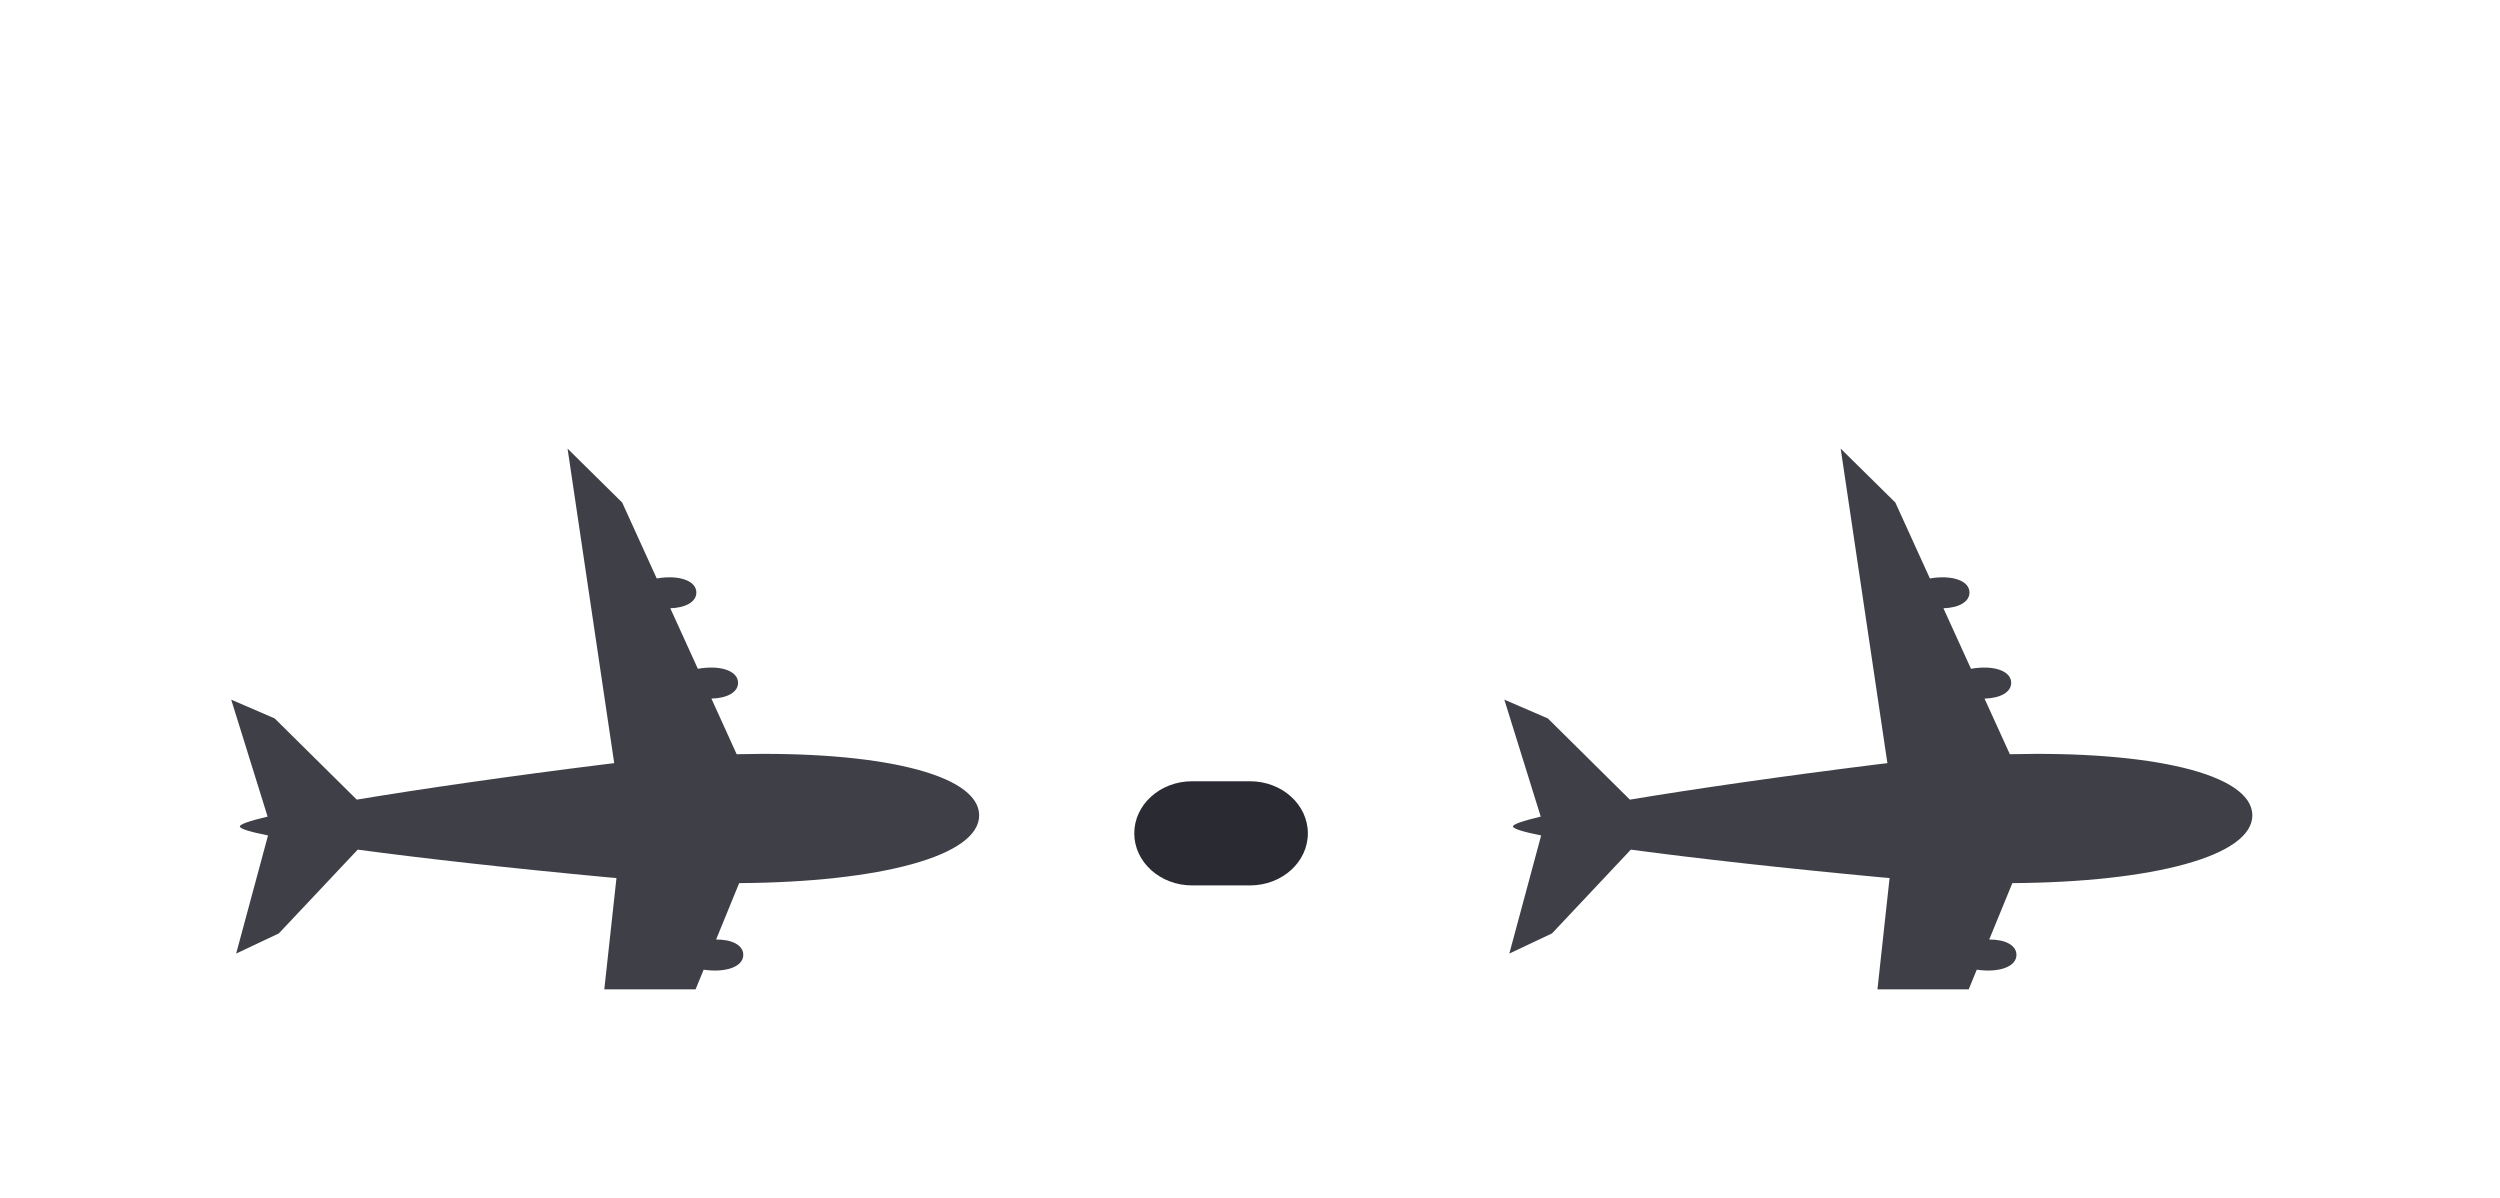
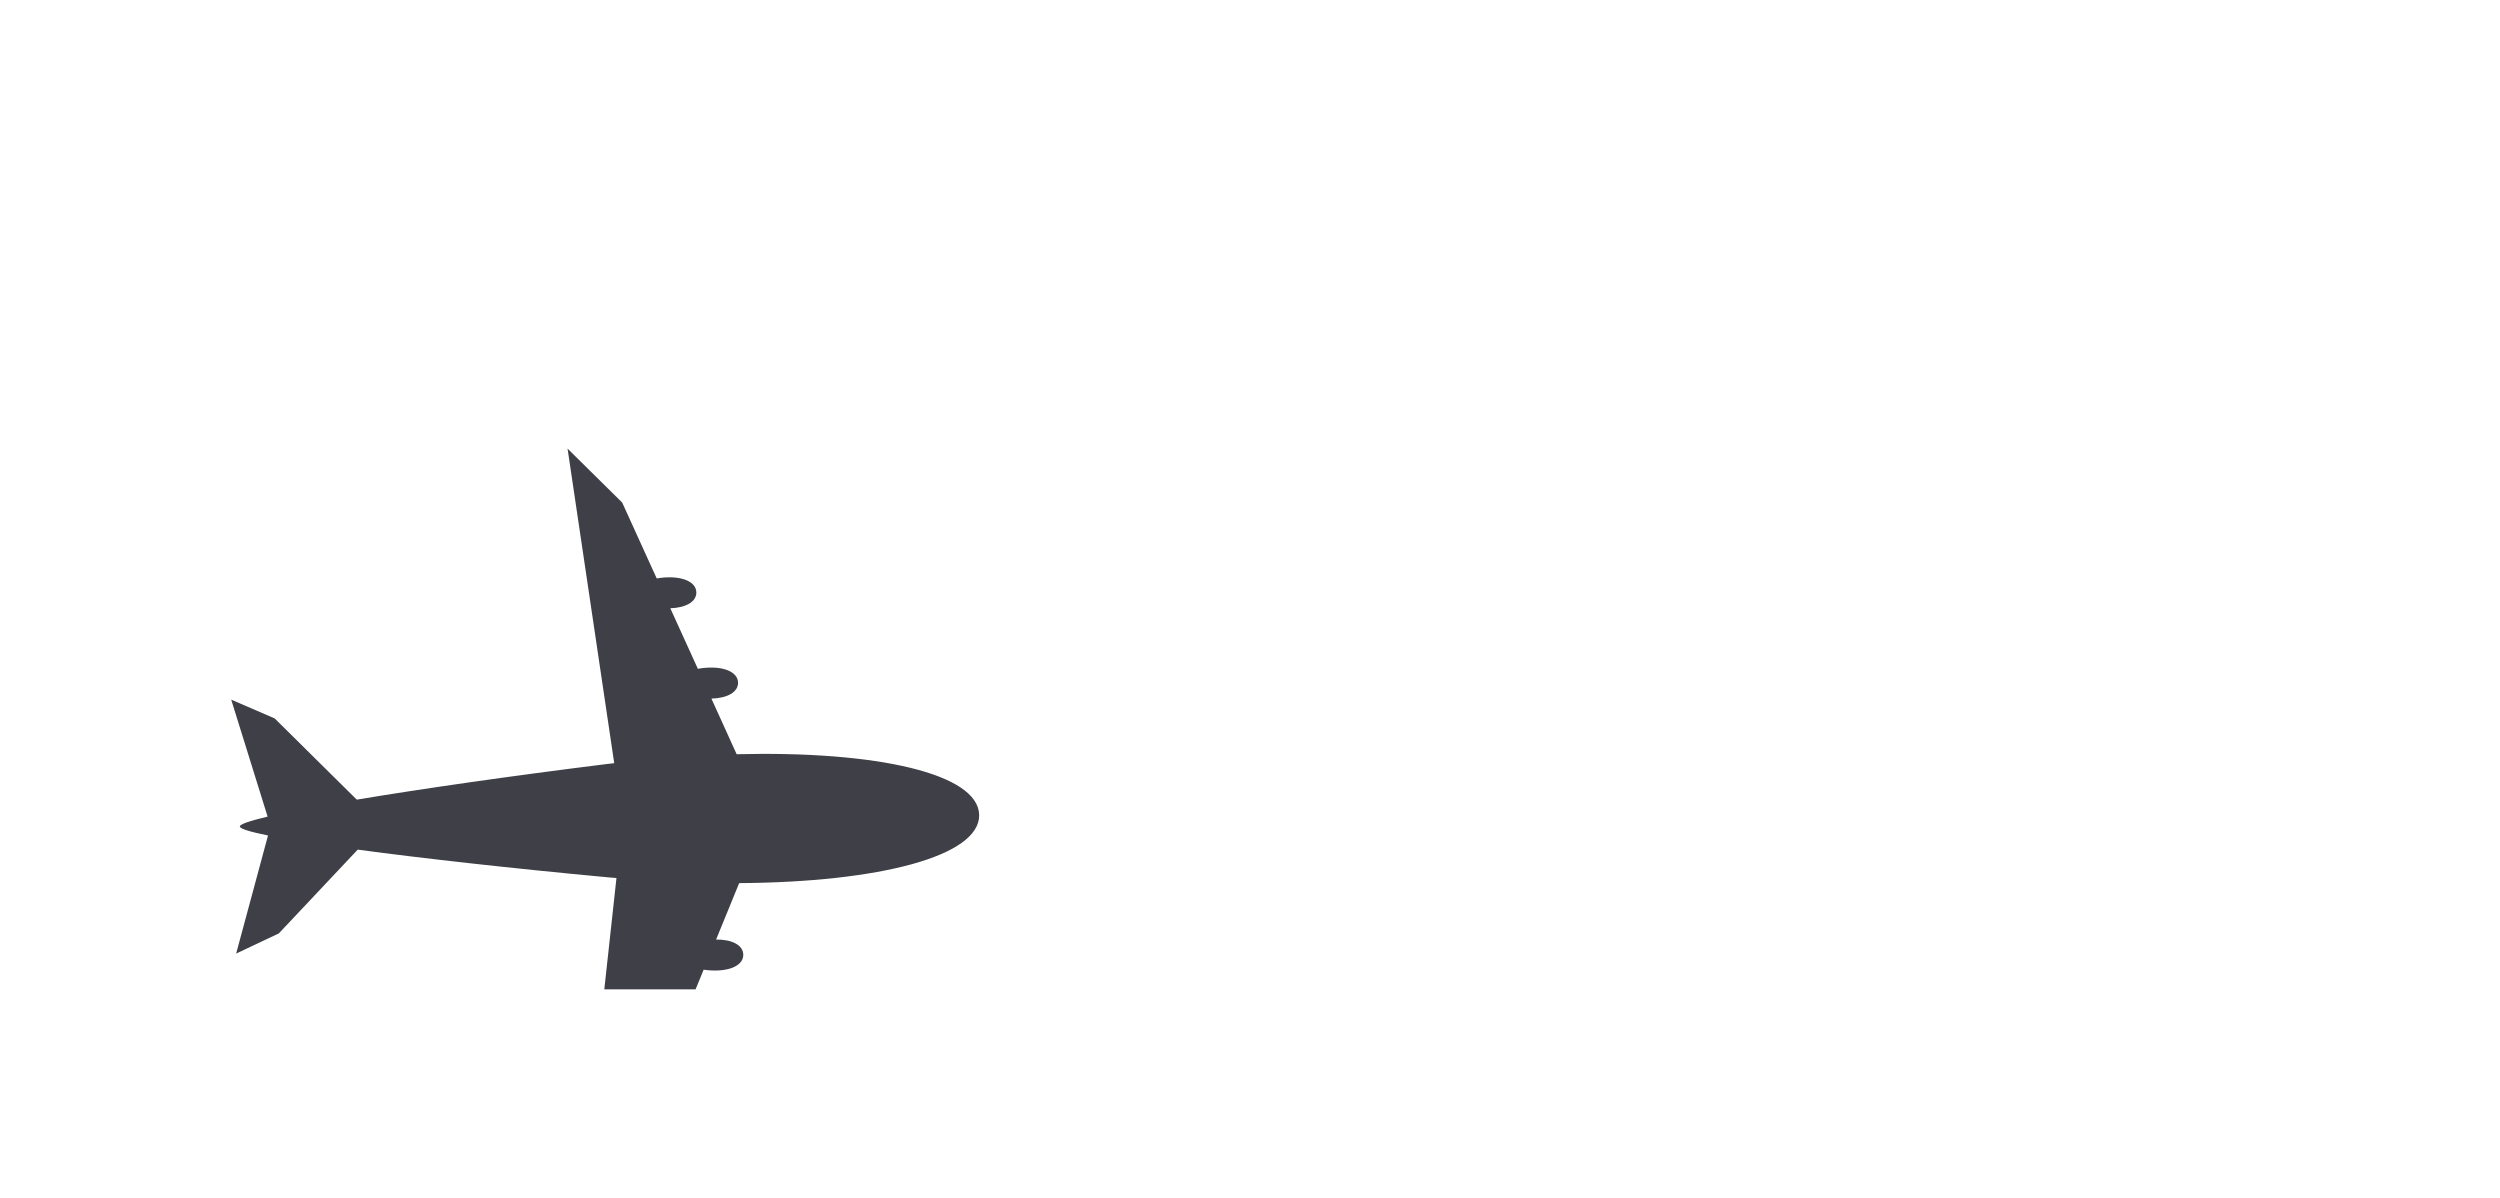
<svg xmlns="http://www.w3.org/2000/svg" width="48" height="23" viewBox="0 0 48 23" fill="none">
  <g clip-path="url(#clip0_39_2)" filter="url(#filter0_d_39_2)">
    <g filter="url(#filter1_d_39_2)">
      <path opacity="0.9" fill-rule="evenodd" clip-rule="evenodd" d="M4.439 5.433L5.138 7.679C4.796 7.76 4.605 7.825 4.605 7.868C4.607 7.913 4.8 7.971 5.146 8.041L4.534 10.309L5.354 9.921L6.868 8.313C8.132 8.483 9.822 8.672 11.687 8.846C11.738 8.85 11.786 8.853 11.836 8.858L11.174 14.922L12.183 13.853L12.789 12.377C13.211 12.436 13.543 12.315 13.538 12.085C13.535 11.905 13.322 11.797 13.027 11.796L13.51 10.618C13.939 10.681 14.276 10.56 14.271 10.329C14.268 10.145 14.051 10.036 13.749 10.039L14.192 8.956C16.881 8.938 18.814 8.44 18.8 7.646C18.783 6.852 16.832 6.414 14.144 6.481L13.659 5.413C13.961 5.406 14.174 5.29 14.171 5.106C14.166 4.875 13.823 4.765 13.399 4.841L12.87 3.679C13.165 3.669 13.373 3.555 13.37 3.373C13.366 3.145 13.029 3.034 12.609 3.106L11.946 1.649L10.897 0.613L11.793 6.653C11.744 6.659 11.695 6.663 11.645 6.67C9.788 6.901 8.106 7.144 6.85 7.353L5.274 5.794L4.439 5.433Z" fill="#24252D" fill-opacity="0.97" />
-       <path opacity="0.9" fill-rule="evenodd" clip-rule="evenodd" d="M28.883 5.433L29.582 7.679C29.24 7.76 29.049 7.825 29.049 7.868C29.052 7.913 29.245 7.971 29.59 8.041L28.979 10.309L29.799 9.921L31.312 8.313C32.577 8.483 34.267 8.672 36.132 8.846C36.182 8.85 36.231 8.853 36.28 8.858L35.619 14.922L36.628 13.853L37.234 12.377C37.656 12.436 37.988 12.315 37.983 12.085C37.979 11.905 37.767 11.797 37.471 11.796L37.954 10.618C38.383 10.681 38.721 10.56 38.716 10.329C38.712 10.145 38.495 10.036 38.193 10.039L38.637 8.956C41.325 8.938 43.258 8.44 43.245 7.646C43.228 6.852 41.276 6.414 38.589 6.481L38.103 5.413C38.405 5.406 38.618 5.29 38.615 5.106C38.61 4.875 38.268 4.765 37.843 4.841L37.314 3.679C37.61 3.669 37.817 3.555 37.814 3.373C37.81 3.145 37.474 3.034 37.054 3.106L36.391 1.649L35.341 0.613L36.238 6.653C36.188 6.659 36.139 6.663 36.089 6.67C34.233 6.901 32.55 7.144 31.294 7.353L29.719 5.794L28.883 5.433Z" fill="#24252D" fill-opacity="0.97" />
-       <path d="M24 7H22.889C22.275 7 21.778 7.448 21.778 8C21.778 8.552 22.275 9 22.889 9H24C24.614 9 25.111 8.552 25.111 8C25.111 7.448 24.614 7 24 7Z" fill="#24252D" fill-opacity="0.97" />
    </g>
  </g>
  <defs>
    <filter id="filter0_d_39_2" x="0" y="0" width="48" height="23" filterUnits="userSpaceOnUse" color-interpolation-filters="sRGB">
      <feFlood flood-opacity="0" result="BackgroundImageFix" />
      <feColorMatrix in="SourceAlpha" type="matrix" values="0 0 0 0 0 0 0 0 0 0 0 0 0 0 0 0 0 0 127 0" result="hardAlpha" />
      <feOffset dy="4" />
      <feGaussianBlur stdDeviation="2" />
      <feComposite in2="hardAlpha" operator="out" />
      <feColorMatrix type="matrix" values="0 0 0 0 0 0 0 0 0 0 0 0 0 0 0 0 0 0 0.25 0" />
      <feBlend mode="normal" in2="BackgroundImageFix" result="effect1_dropShadow_39_2" />
      <feBlend mode="normal" in="SourceGraphic" in2="effect1_dropShadow_39_2" result="shape" />
    </filter>
    <filter id="filter1_d_39_2" x="0.439" y="0.613" width="46.806" height="22.309" filterUnits="userSpaceOnUse" color-interpolation-filters="sRGB">
      <feFlood flood-opacity="0" result="BackgroundImageFix" />
      <feColorMatrix in="SourceAlpha" type="matrix" values="0 0 0 0 0 0 0 0 0 0 0 0 0 0 0 0 0 0 127 0" result="hardAlpha" />
      <feOffset dy="4" />
      <feGaussianBlur stdDeviation="2" />
      <feComposite in2="hardAlpha" operator="out" />
      <feColorMatrix type="matrix" values="0 0 0 0 0 0 0 0 0 0 0 0 0 0 0 0 0 0 0.25 0" />
      <feBlend mode="normal" in2="BackgroundImageFix" result="effect1_dropShadow_39_2" />
      <feBlend mode="normal" in="SourceGraphic" in2="effect1_dropShadow_39_2" result="shape" />
    </filter>
    <clipPath id="clip0_39_2">
      <rect width="40" height="15" fill="white" transform="translate(4)" />
    </clipPath>
  </defs>
</svg>